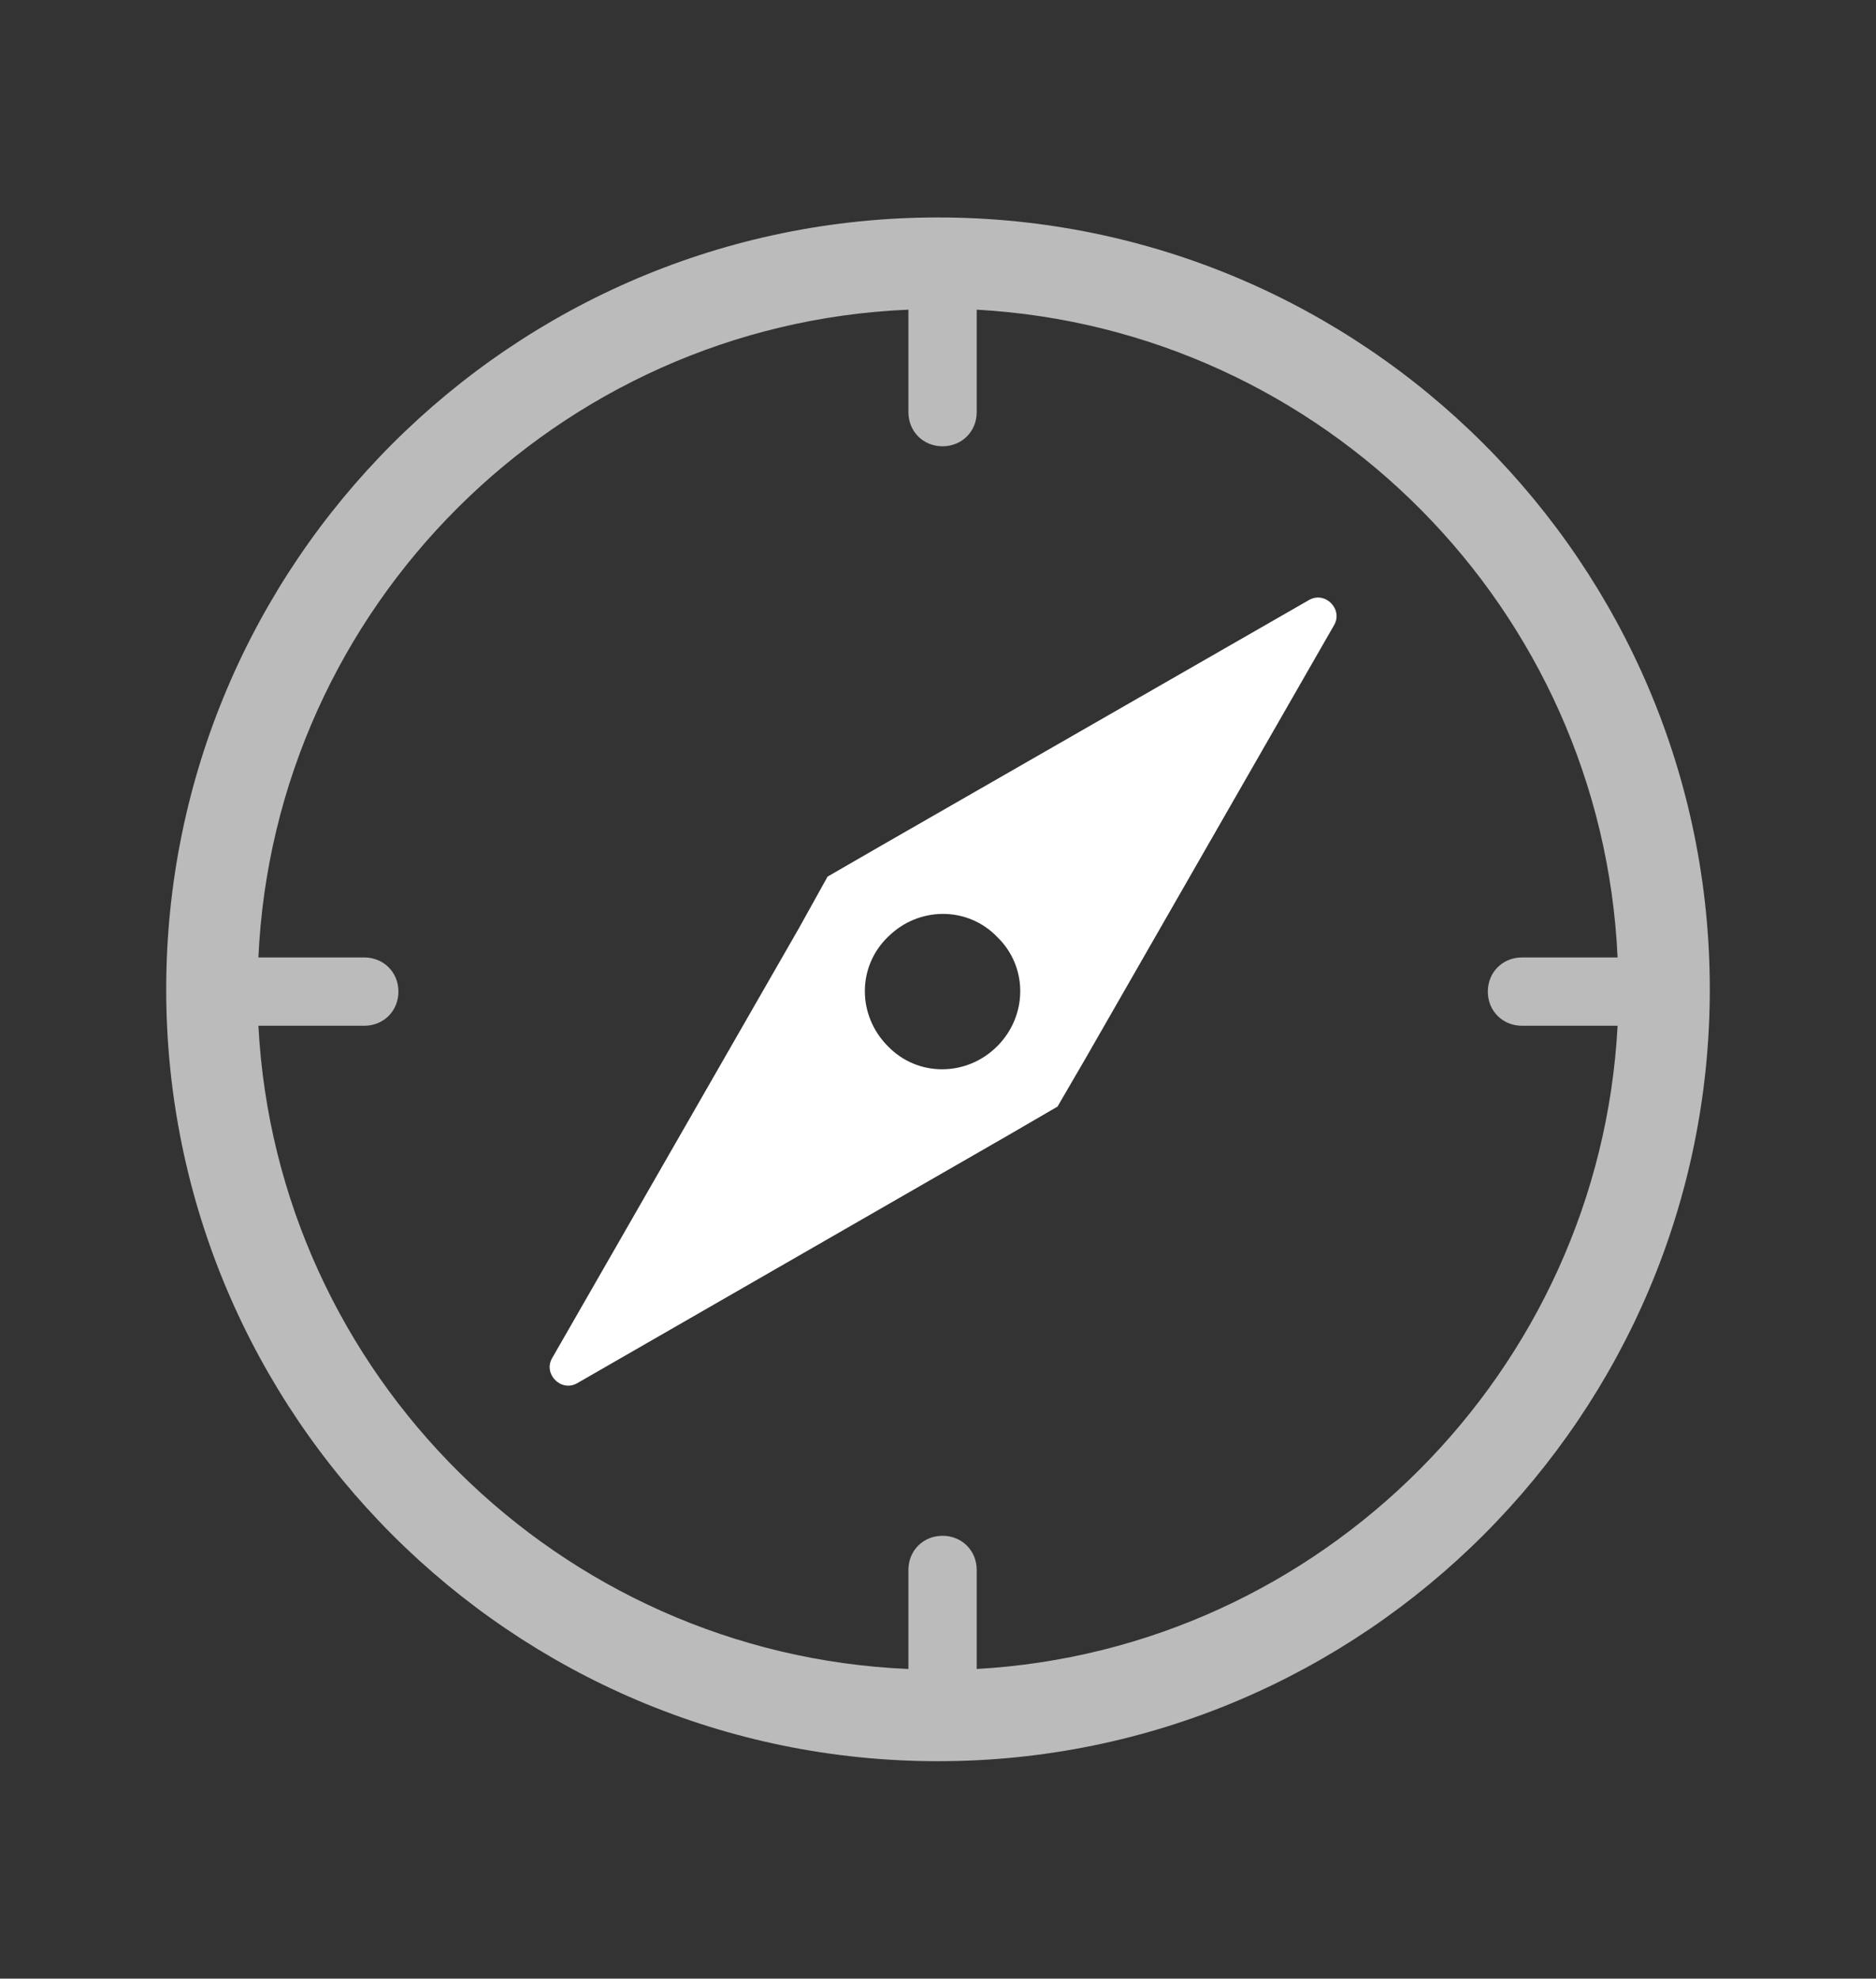
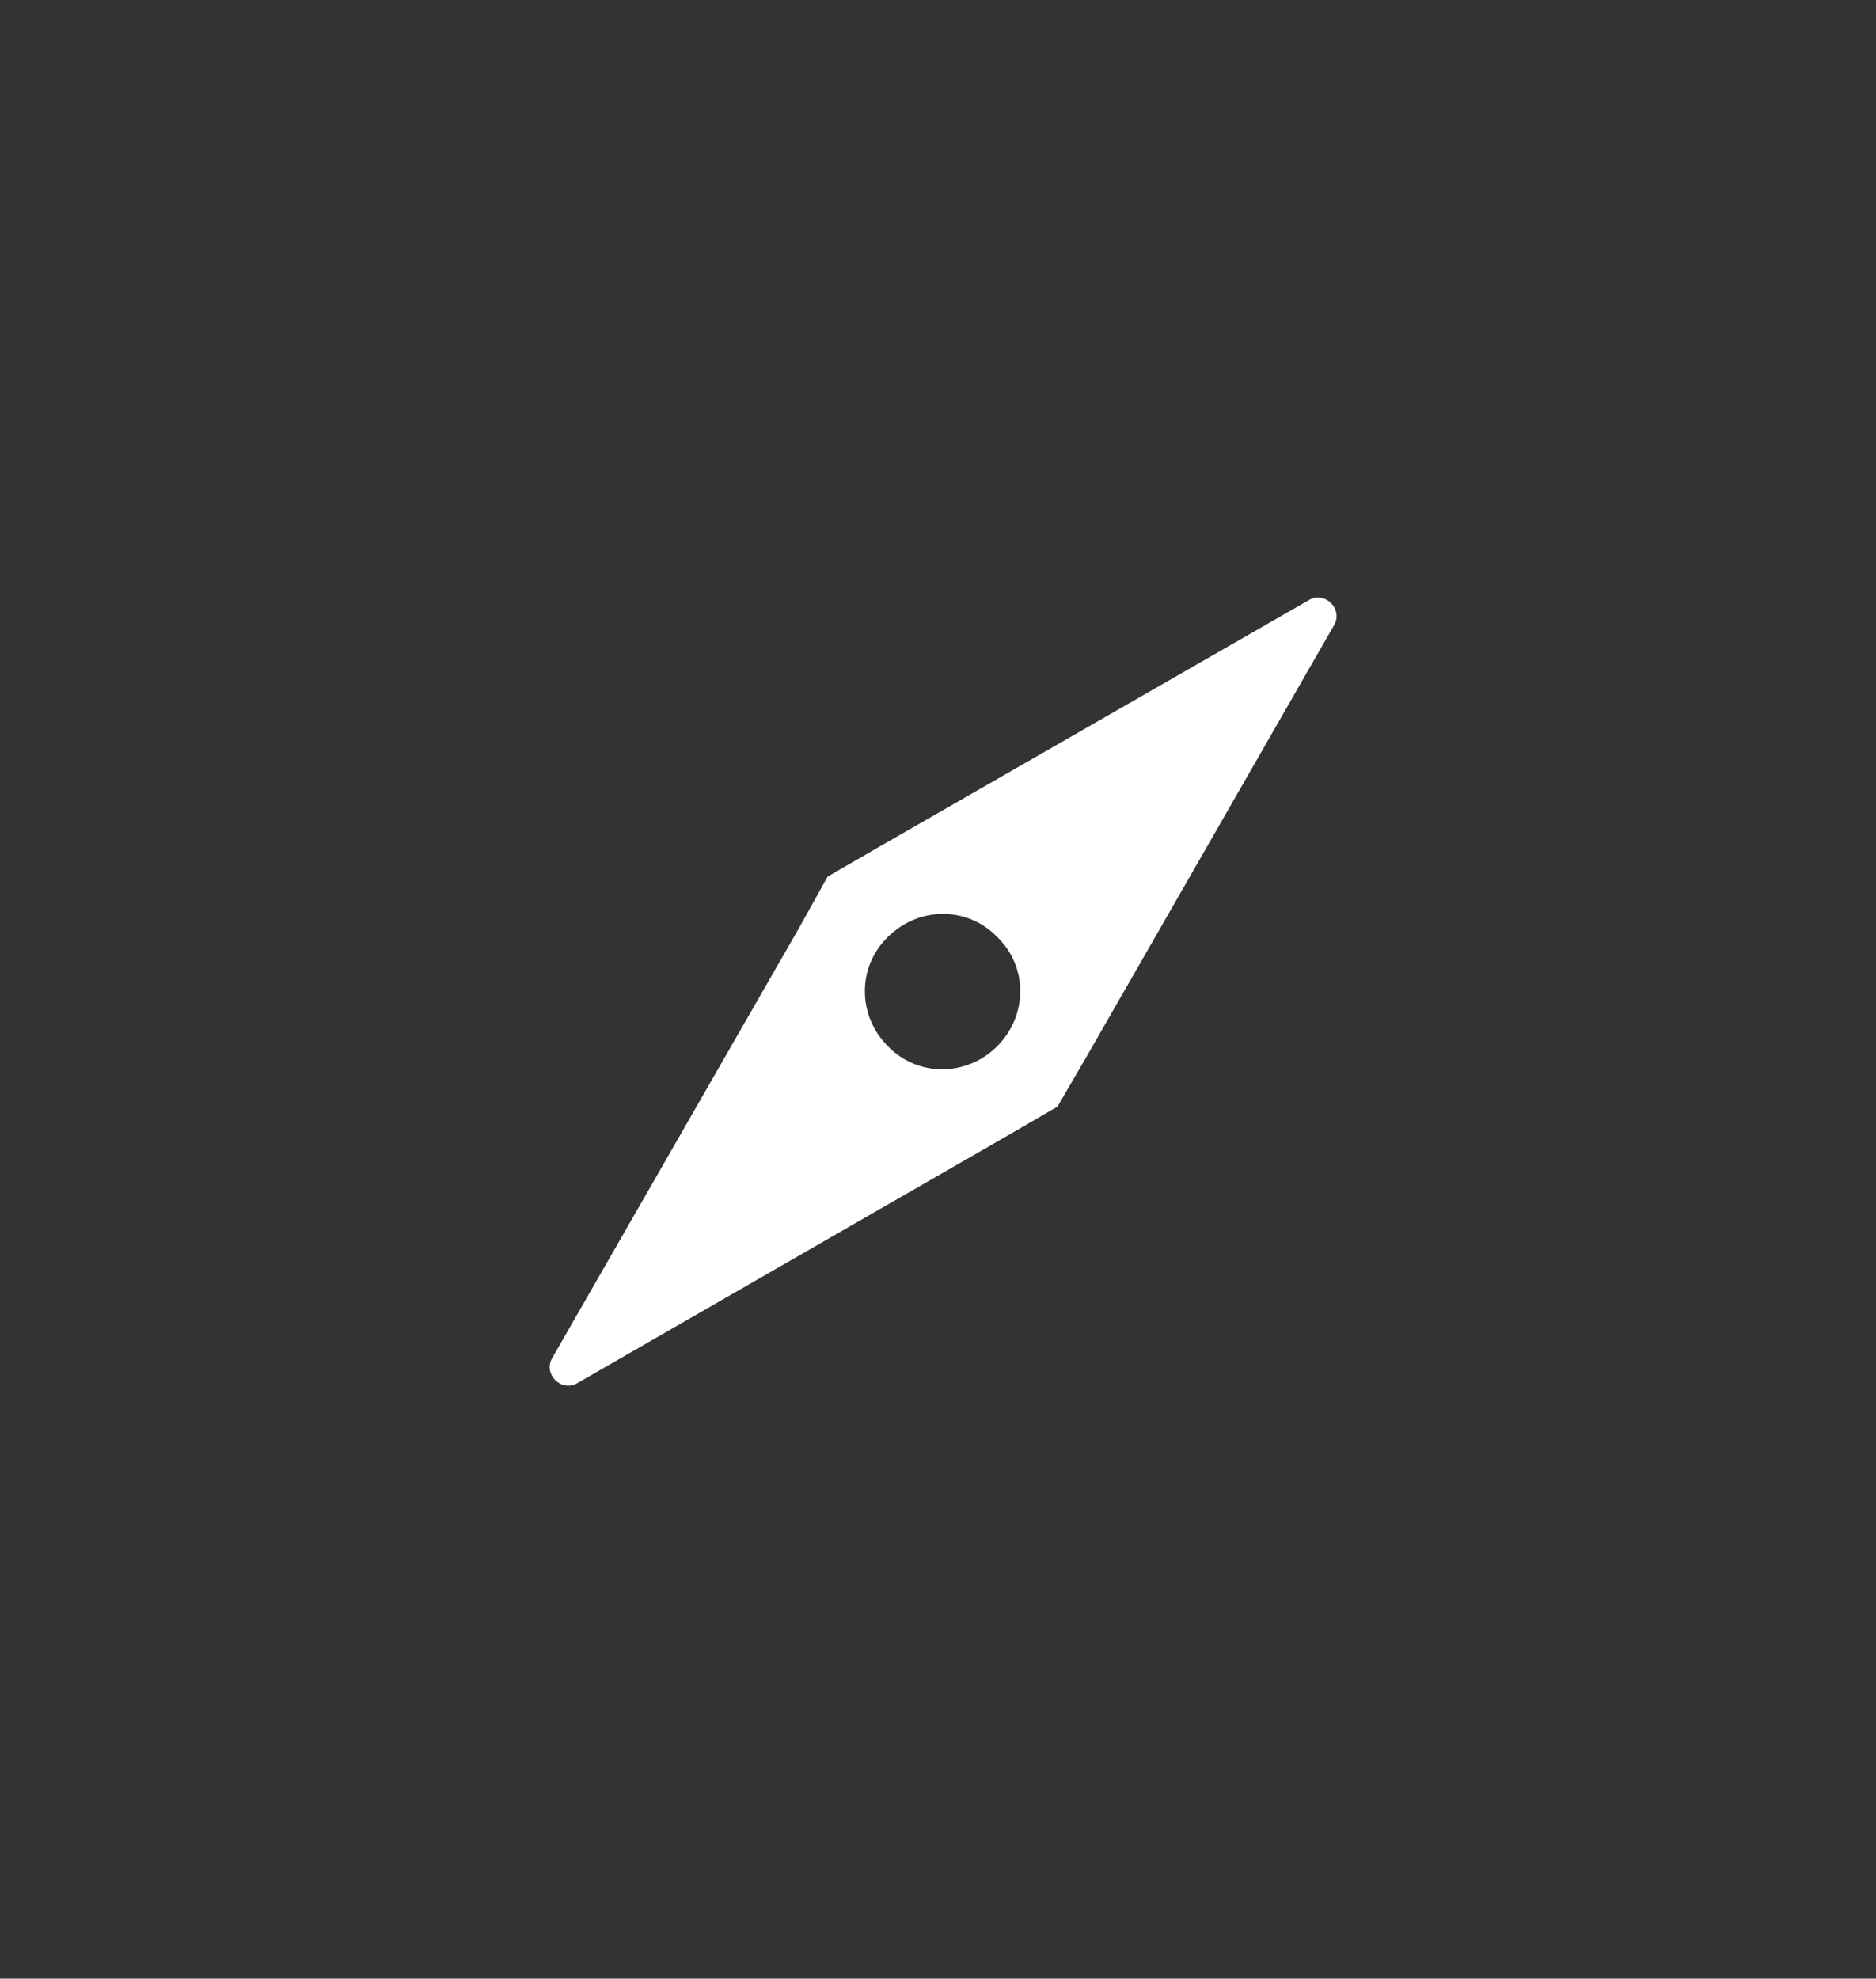
<svg xmlns="http://www.w3.org/2000/svg" id="Capa_1" viewBox="-338 211.5 164.8 173.8">
  <rect x="-338" y="211.5" width="164.8" height="173.8" fill="#333333" stroke="none" />
  <style>.st0{fill:#FFFFFF;} .st1{fill:#BBBBBB;}</style>
  <g id="XMLID_885_">
    <g id="XMLID_889_">
      <path id="XMLID_890_" class="st0" d="M-223 264.2l-37.8 21.7-4.5 2.6-2.5 4.5-21.7 37.8c-.8 1.4.8 3 2.2 2.2l37.9-21.8 4.3-2.5 2.5-4.3 21.8-38c.8-1.4-.8-3-2.2-2.2zm-27.4 39.2c-2.7 2.7-7 2.7-9.6 0-2.7-2.7-2.7-7 0-9.6 2.7-2.7 7-2.7 9.6 0 2.7 2.6 2.7 6.9 0 9.6z" />
    </g>
-     <path id="XMLID_886_" class="st1" d="M-255.6 230.6c-37.4 0-67.8 30.4-67.8 67.8s30.4 67.8 67.8 67.8 67.8-30.4 67.8-67.8-30.4-67.8-67.8-67.8zm3.4 127.5v-8.7c0-1.7-1.3-3-3-3s-3 1.3-3 3v8.7c-30.7-1.3-55.5-25.9-57.1-56.5h9.3c1.7 0 3-1.3 3-3s-1.3-3-3-3h-9.3c1.4-30.8 26.3-55.6 57.1-56.9v9c0 1.7 1.3 3 3 3s3-1.3 3-3v-9c30.5 1.7 54.9 26.3 56.3 56.9h-8.4c-1.7 0-3 1.3-3 3s1.3 3 3 3h8.4c-1.6 30.3-26 54.8-56.3 56.5z" />
  </g>
</svg>